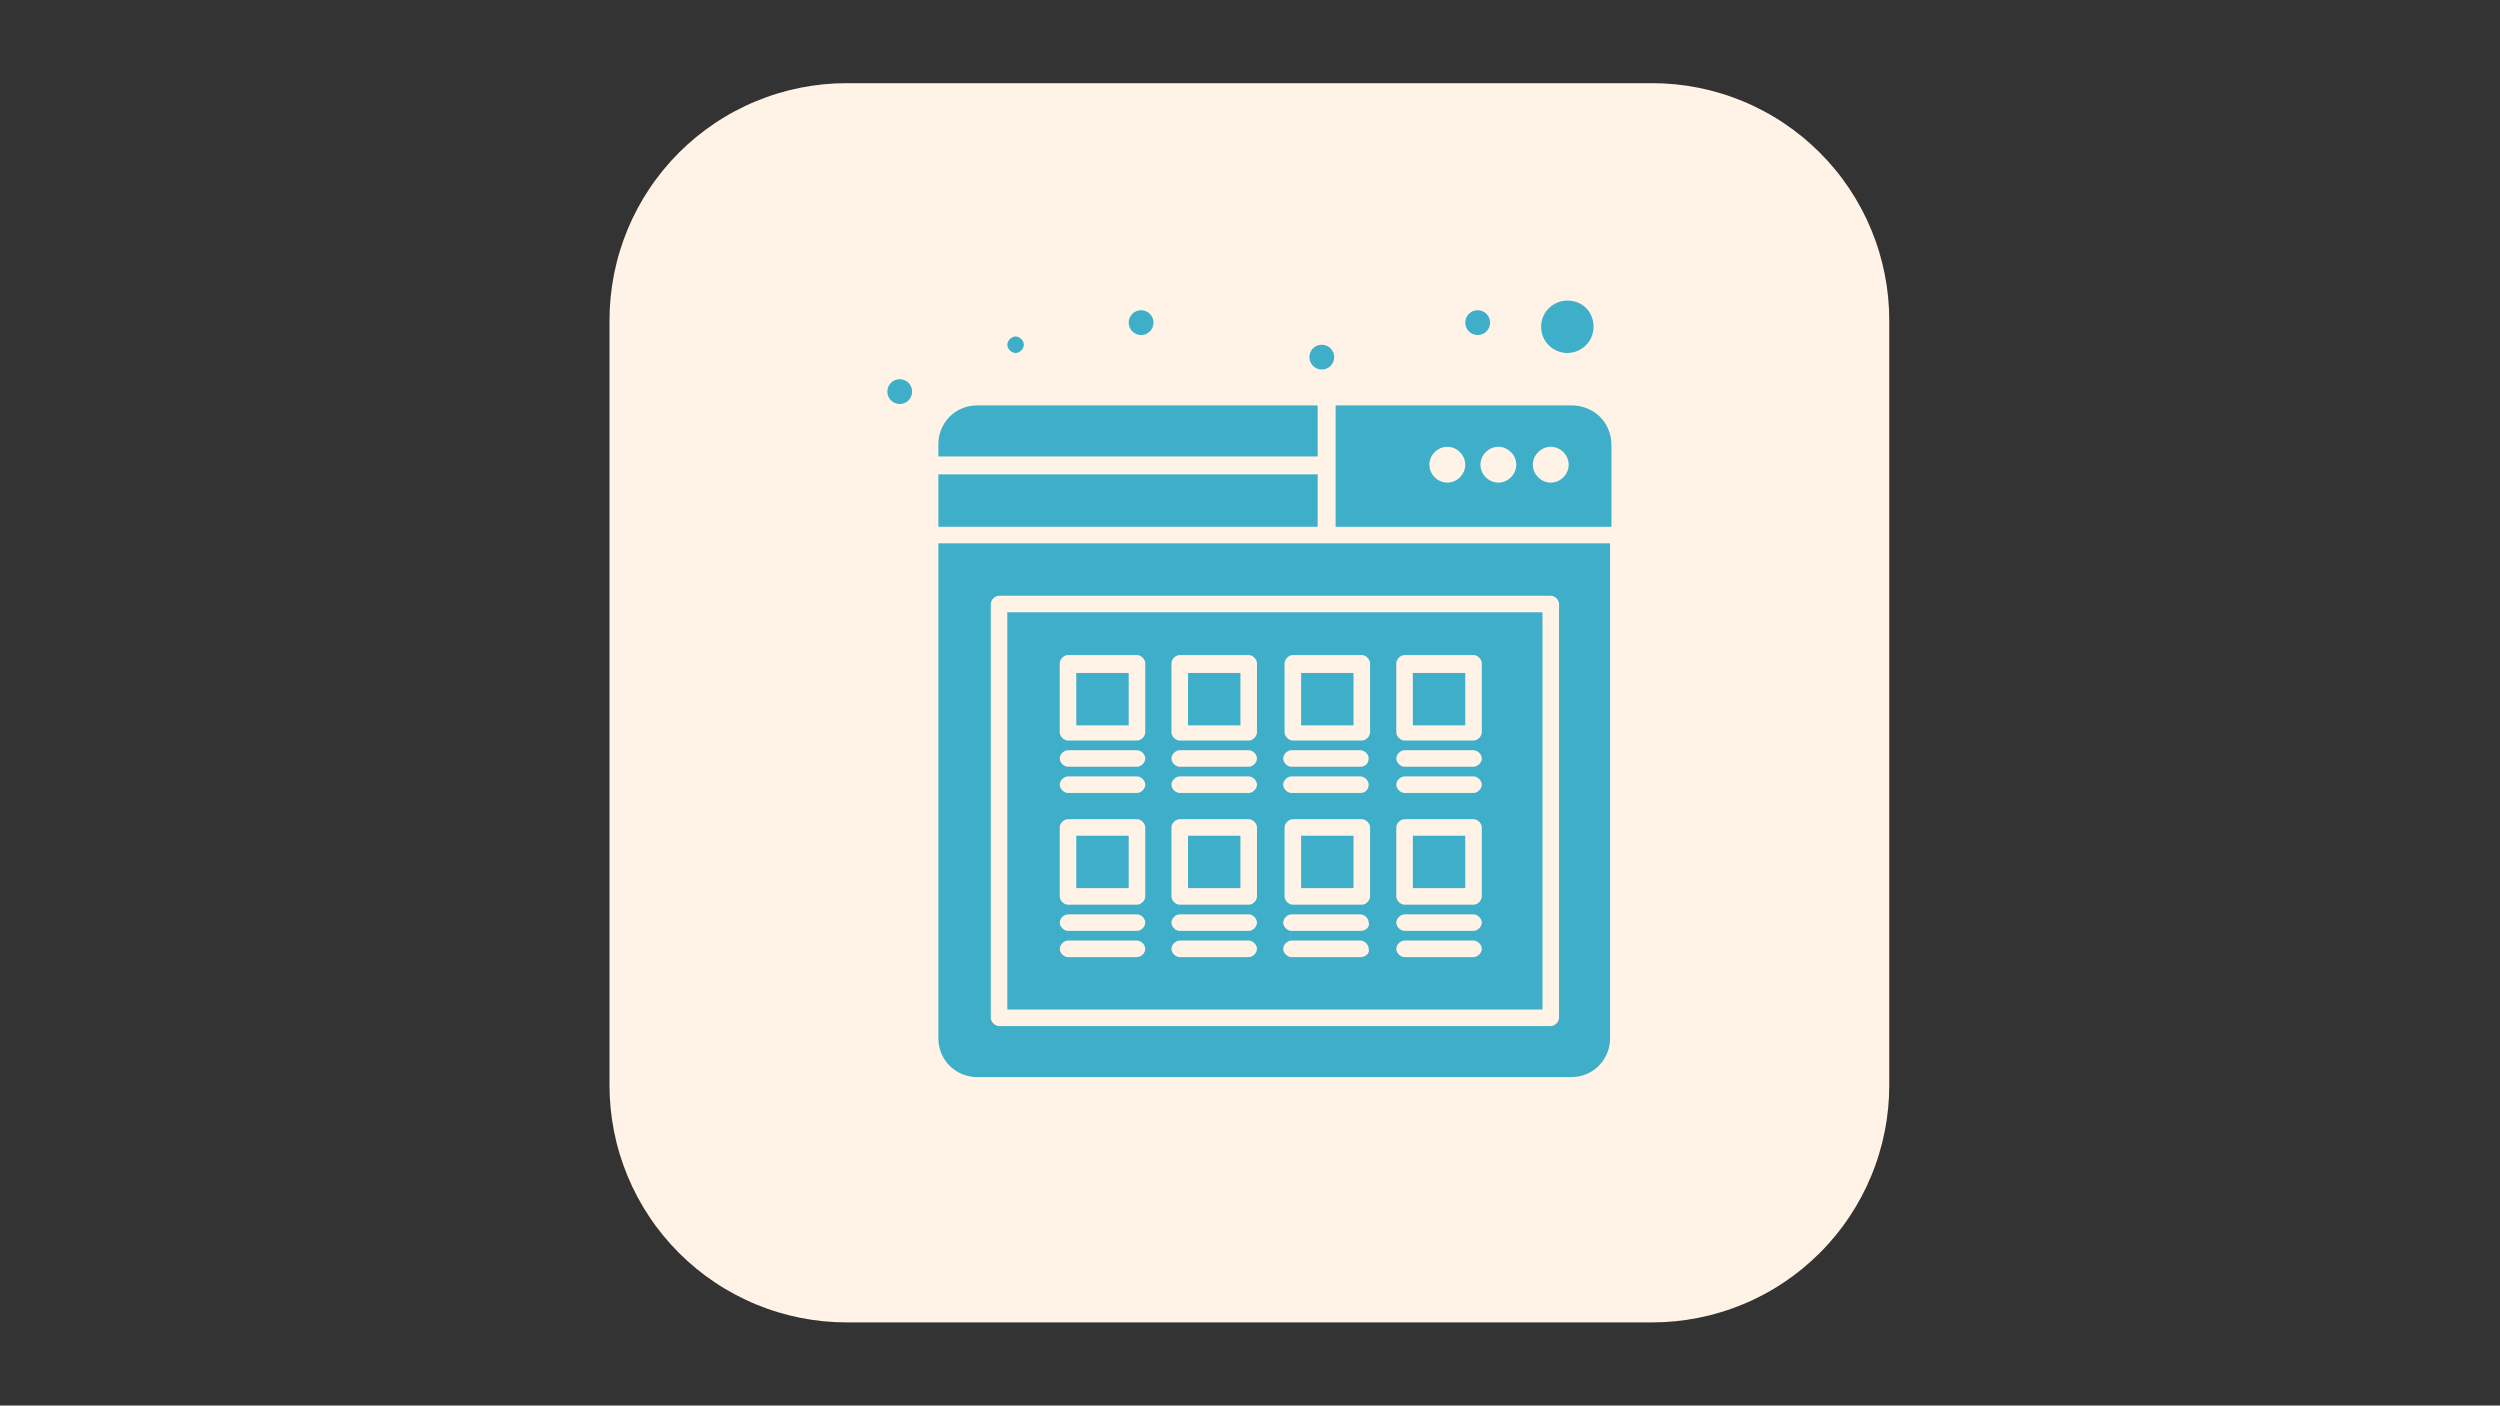
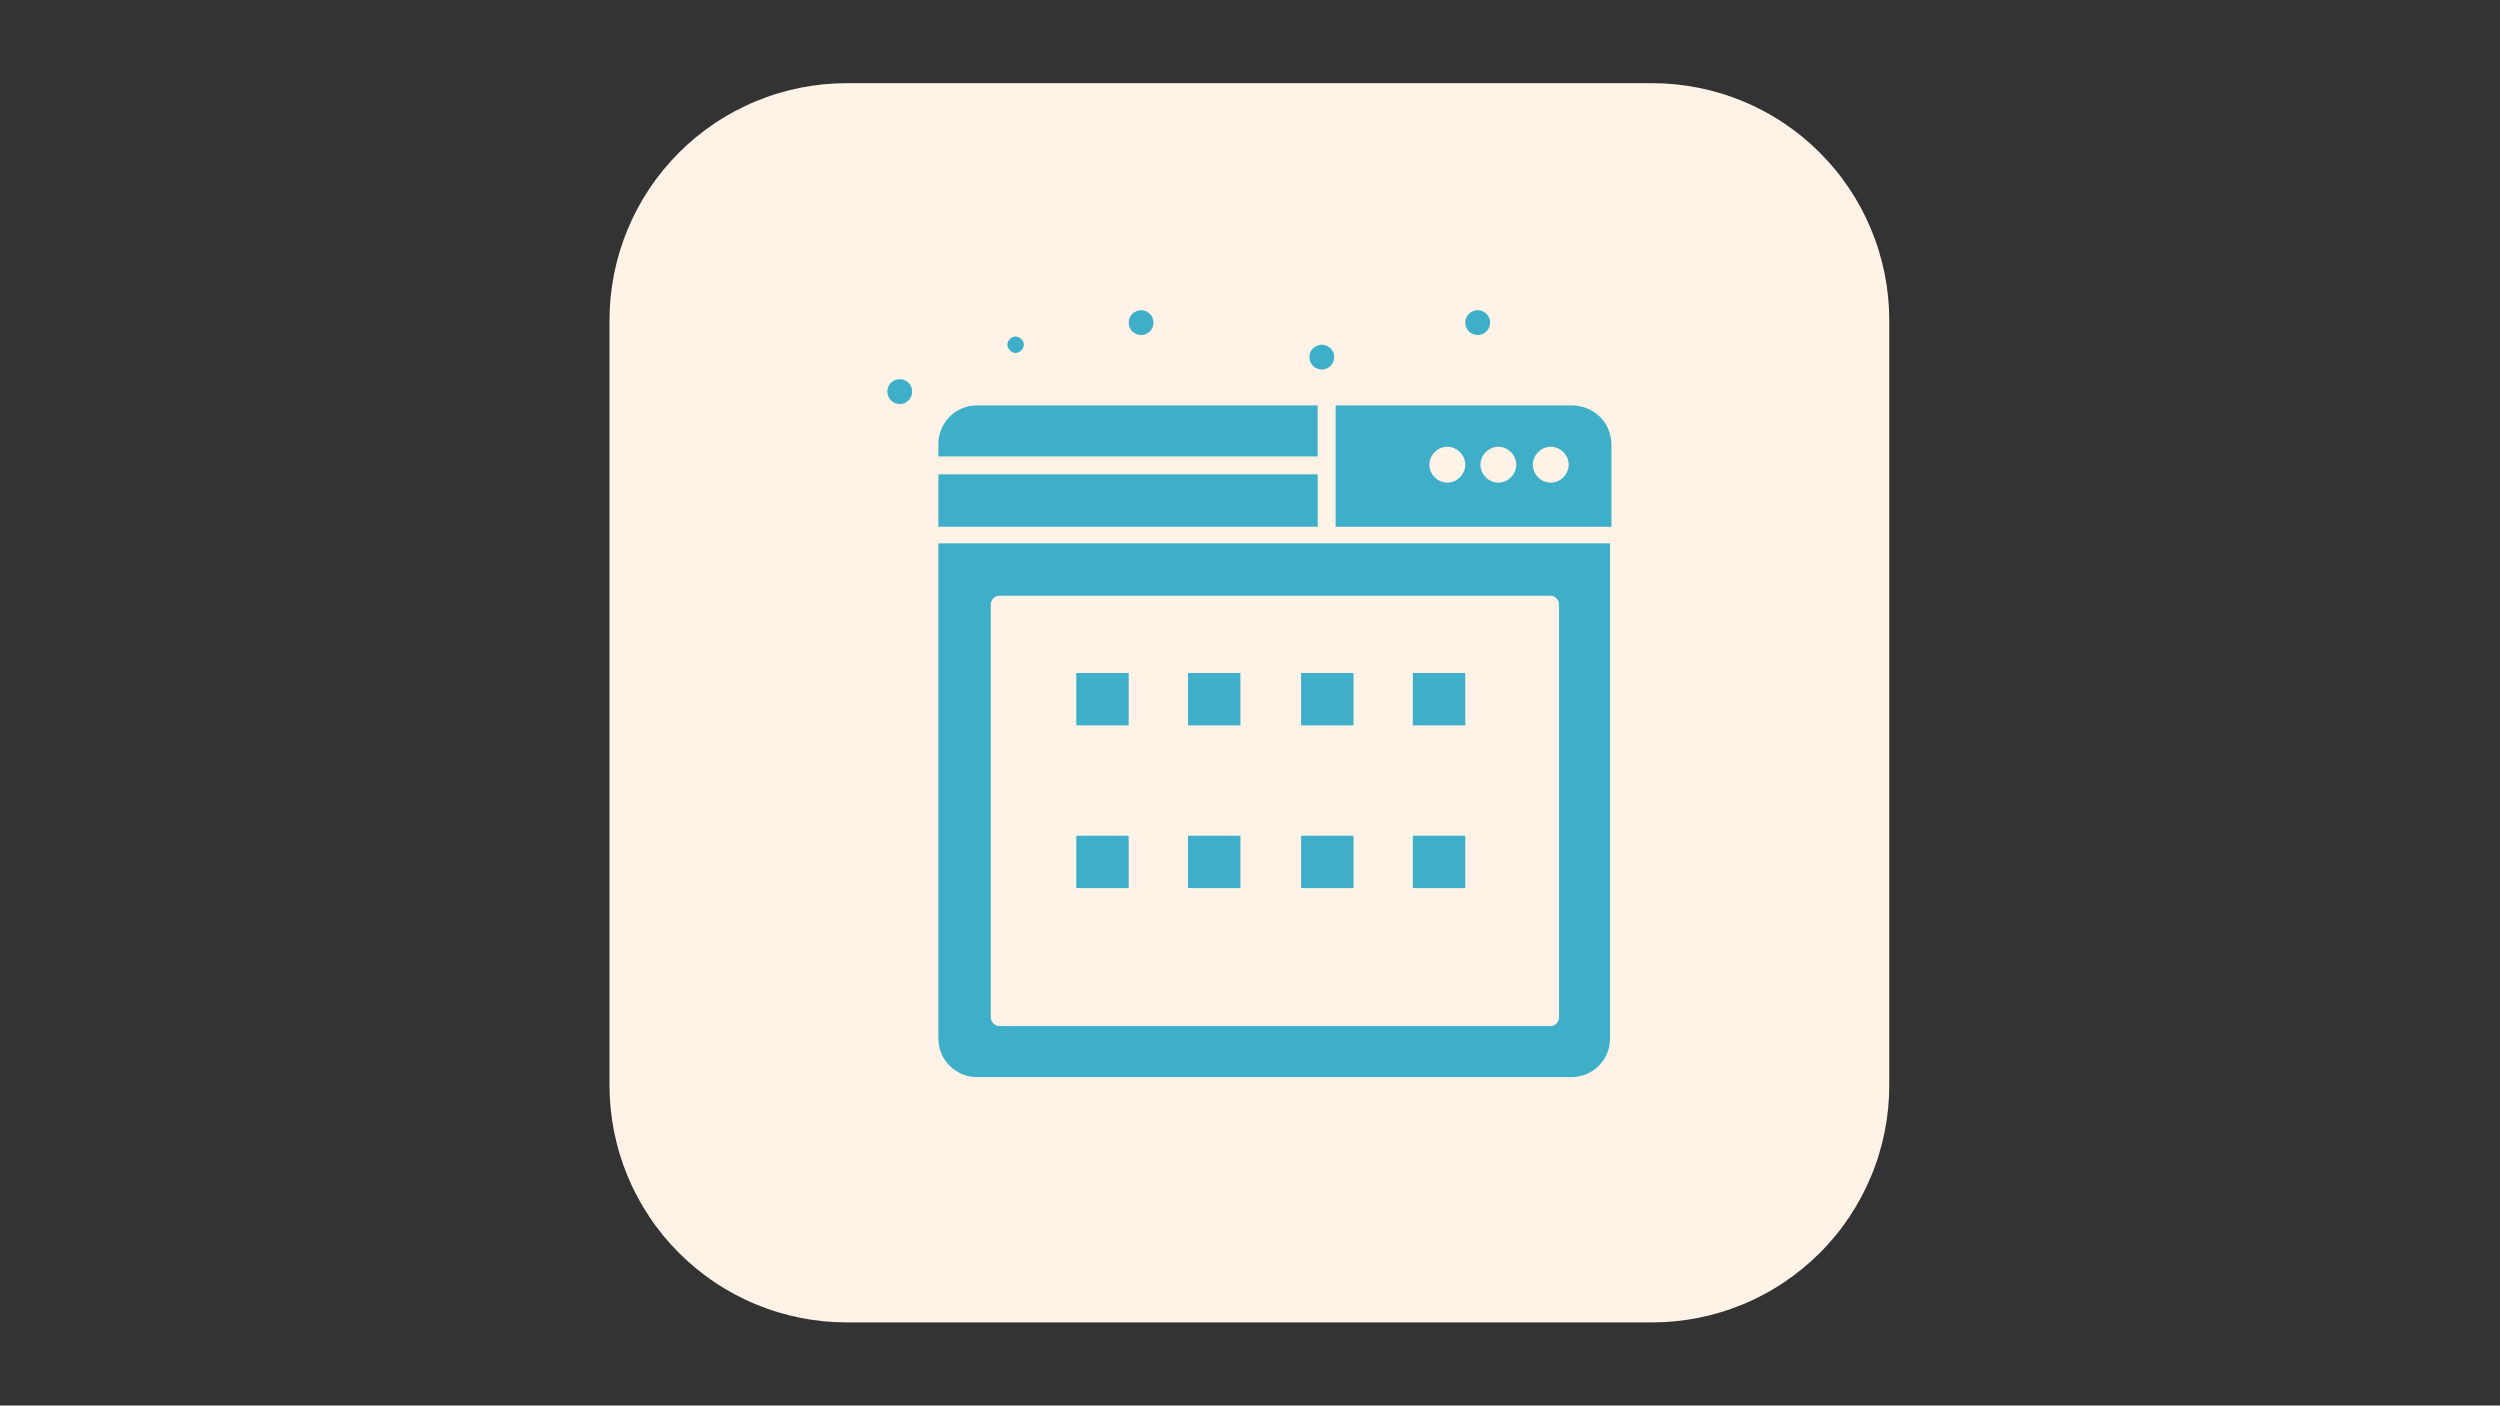
<svg xmlns="http://www.w3.org/2000/svg" width="1366" viewBox="0 0 1024.5 576" height="768" preserveAspectRatio="xMidYMid meet">
  <rect x="0" y="0" width="1024.5" height="576" fill="#333333" stroke="none" />
  <path fill="#fff3e7" d="M 346.969 34.082 L 677.023 34.082 C 678.617 34.082 680.203 34.121 681.793 34.199 C 683.383 34.277 684.969 34.395 686.551 34.551 C 688.133 34.707 689.715 34.902 691.285 35.137 C 692.859 35.371 694.426 35.641 695.988 35.953 C 697.547 36.262 699.098 36.609 700.641 36.996 C 702.184 37.383 703.719 37.809 705.238 38.27 C 706.762 38.73 708.273 39.23 709.77 39.766 C 711.266 40.301 712.75 40.875 714.219 41.484 C 715.691 42.09 717.145 42.734 718.582 43.414 C 720.02 44.098 721.441 44.812 722.844 45.562 C 724.246 46.312 725.629 47.094 726.992 47.914 C 728.359 48.73 729.703 49.582 731.023 50.465 C 732.348 51.348 733.648 52.266 734.926 53.211 C 736.203 54.16 737.457 55.137 738.688 56.148 C 739.914 57.156 741.121 58.195 742.297 59.262 C 743.477 60.332 744.629 61.426 745.754 62.551 C 746.879 63.676 747.977 64.828 749.043 66.008 C 750.113 67.188 751.148 68.391 752.16 69.621 C 753.168 70.852 754.148 72.102 755.094 73.383 C 756.043 74.66 756.957 75.957 757.84 77.281 C 758.727 78.605 759.574 79.949 760.395 81.312 C 761.211 82.676 761.996 84.059 762.746 85.461 C 763.496 86.867 764.211 88.285 764.891 89.723 C 765.57 91.164 766.215 92.617 766.824 94.086 C 767.434 95.555 768.004 97.039 768.539 98.535 C 769.078 100.035 769.574 101.543 770.035 103.066 C 770.5 104.59 770.922 106.121 771.309 107.664 C 771.695 109.207 772.043 110.758 772.355 112.32 C 772.664 113.879 772.938 115.445 773.172 117.02 C 773.402 118.594 773.598 120.172 773.754 121.754 C 773.91 123.336 774.027 124.922 774.105 126.512 C 774.184 128.102 774.223 129.691 774.223 131.281 L 774.223 444.719 C 774.223 446.309 774.184 447.898 774.105 449.488 C 774.027 451.078 773.91 452.664 773.754 454.246 C 773.598 455.828 773.402 457.406 773.172 458.98 C 772.938 460.555 772.664 462.121 772.355 463.68 C 772.043 465.242 771.695 466.793 771.309 468.336 C 770.922 469.879 770.5 471.41 770.035 472.934 C 769.574 474.457 769.078 475.965 768.539 477.465 C 768.004 478.961 767.434 480.445 766.824 481.914 C 766.215 483.383 765.57 484.836 764.891 486.277 C 764.211 487.715 763.496 489.133 762.746 490.535 C 761.996 491.941 761.211 493.324 760.395 494.688 C 759.574 496.051 758.727 497.395 757.84 498.719 C 756.957 500.043 756.043 501.34 755.094 502.617 C 754.148 503.898 753.168 505.148 752.16 506.379 C 751.148 507.609 750.113 508.812 749.043 509.992 C 747.977 511.172 746.879 512.324 745.754 513.449 C 744.629 514.574 743.477 515.668 742.297 516.738 C 741.121 517.805 739.914 518.844 738.688 519.852 C 737.457 520.863 736.203 521.84 734.926 522.789 C 733.648 523.734 732.348 524.652 731.023 525.535 C 729.703 526.418 728.359 527.27 726.992 528.086 C 725.629 528.906 724.246 529.688 722.844 530.438 C 721.441 531.188 720.02 531.902 718.582 532.582 C 717.145 533.266 715.691 533.91 714.219 534.516 C 712.75 535.125 711.266 535.699 709.77 536.234 C 708.273 536.77 706.762 537.27 705.238 537.73 C 703.719 538.191 702.184 538.617 700.641 539.004 C 699.098 539.391 697.547 539.738 695.988 540.047 C 694.426 540.359 692.859 540.629 691.285 540.863 C 689.715 541.098 688.133 541.293 686.551 541.449 C 684.969 541.605 683.383 541.723 681.793 541.801 C 680.203 541.879 678.617 541.914 677.023 541.918 L 346.969 541.918 C 345.379 541.914 343.789 541.879 342.199 541.801 C 340.609 541.723 339.023 541.605 337.441 541.449 C 335.859 541.293 334.281 541.098 332.707 540.863 C 331.133 540.629 329.566 540.359 328.004 540.047 C 326.445 539.738 324.895 539.391 323.352 539.004 C 321.809 538.617 320.273 538.191 318.754 537.73 C 317.23 537.27 315.723 536.77 314.223 536.234 C 312.727 535.699 311.242 535.125 309.773 534.516 C 308.301 533.91 306.848 533.266 305.41 532.582 C 303.973 531.902 302.551 531.188 301.148 530.438 C 299.746 529.688 298.363 528.906 297 528.086 C 295.633 527.27 294.289 526.418 292.969 525.535 C 291.645 524.652 290.344 523.734 289.066 522.789 C 287.789 521.84 286.535 520.863 285.309 519.852 C 284.078 518.844 282.871 517.805 281.695 516.738 C 280.516 515.668 279.363 514.574 278.238 513.449 C 277.113 512.324 276.02 511.172 274.949 509.992 C 273.883 508.812 272.844 507.609 271.832 506.379 C 270.824 505.148 269.848 503.898 268.898 502.617 C 267.949 501.34 267.035 500.043 266.152 498.719 C 265.266 497.395 264.418 496.051 263.598 494.688 C 262.781 493.324 261.996 491.941 261.246 490.535 C 260.496 489.133 259.781 487.715 259.102 486.277 C 258.422 484.836 257.777 483.383 257.168 481.914 C 256.559 480.445 255.988 478.961 255.453 477.465 C 254.918 475.965 254.418 474.457 253.957 472.934 C 253.492 471.41 253.07 469.879 252.684 468.336 C 252.297 466.793 251.949 465.242 251.637 463.68 C 251.328 462.121 251.055 460.555 250.824 458.98 C 250.59 457.406 250.395 455.828 250.238 454.246 C 250.082 452.664 249.965 451.078 249.887 449.488 C 249.809 447.898 249.77 446.309 249.77 444.719 L 249.77 131.281 C 249.77 129.691 249.809 128.102 249.887 126.512 C 249.965 124.922 250.082 123.336 250.238 121.754 C 250.395 120.172 250.59 118.594 250.824 117.02 C 251.055 115.445 251.328 113.879 251.637 112.32 C 251.949 110.758 252.297 109.207 252.684 107.664 C 253.07 106.121 253.492 104.59 253.957 103.066 C 254.418 101.543 254.918 100.035 255.453 98.535 C 255.988 97.039 256.559 95.555 257.168 94.086 C 257.777 92.617 258.422 91.164 259.102 89.723 C 259.781 88.285 260.496 86.867 261.246 85.461 C 261.996 84.059 262.781 82.676 263.598 81.312 C 264.418 79.949 265.266 78.605 266.152 77.281 C 267.035 75.957 267.949 74.66 268.898 73.383 C 269.848 72.102 270.824 70.852 271.832 69.621 C 272.844 68.391 273.883 67.188 274.949 66.008 C 276.02 64.828 277.113 63.676 278.238 62.551 C 279.363 61.426 280.516 60.332 281.695 59.262 C 282.871 58.195 284.078 57.156 285.305 56.148 C 286.535 55.137 287.789 54.16 289.066 53.211 C 290.344 52.266 291.645 51.348 292.969 50.465 C 294.289 49.582 295.633 48.73 297 47.914 C 298.363 47.094 299.746 46.312 301.148 45.562 C 302.551 44.812 303.973 44.098 305.41 43.414 C 306.848 42.734 308.301 42.09 309.773 41.484 C 311.242 40.875 312.727 40.301 314.223 39.766 C 315.723 39.23 317.23 38.73 318.754 38.27 C 320.273 37.809 321.809 37.383 323.352 36.996 C 324.895 36.609 326.445 36.262 328.004 35.953 C 329.566 35.641 331.133 35.371 332.707 35.137 C 334.281 34.902 335.859 34.707 337.441 34.551 C 339.023 34.395 340.609 34.277 342.199 34.199 C 343.789 34.121 345.379 34.082 346.969 34.082 Z M 346.969 34.082 " fill-opacity="1" fill-rule="nonzero" />
  <path fill="#3fafc9" d="M 539.977 166.133 L 400.363 166.133 C 391.316 166.133 384.539 173.477 384.539 181.957 L 384.539 187.047 L 539.977 187.047 Z M 539.977 166.133 " fill-opacity="1" fill-rule="nonzero" />
  <path fill="#3fafc9" d="M 384.547 194.395 L 539.984 194.395 L 539.984 215.871 L 384.547 215.871 Z M 384.547 194.395 " fill-opacity="1" fill-rule="nonzero" />
  <path fill="#3fafc9" d="M 533.191 275.781 L 554.676 275.781 L 554.676 297.258 L 533.191 297.258 Z M 533.191 275.781 " fill-opacity="1" fill-rule="nonzero" />
  <path fill="#3fafc9" d="M 416.195 144.656 C 417.891 144.656 419.586 142.961 419.586 141.266 C 419.586 139.574 417.891 137.879 416.195 137.879 C 414.504 137.879 412.801 139.574 412.801 141.266 C 412.801 142.961 414.496 144.656 416.195 144.656 Z M 416.195 144.656 " fill-opacity="1" fill-rule="nonzero" />
-   <path fill="#3fafc9" d="M 533.191 342.477 L 554.676 342.477 L 554.676 363.953 L 533.191 363.953 Z M 533.191 342.477 " fill-opacity="1" fill-rule="nonzero" />
+   <path fill="#3fafc9" d="M 533.191 342.477 L 554.676 342.477 L 554.676 363.953 L 533.191 363.953 M 533.191 342.477 " fill-opacity="1" fill-rule="nonzero" />
  <path fill="#3fafc9" d="M 578.98 275.781 L 600.465 275.781 L 600.465 297.258 L 578.98 297.258 Z M 578.98 275.781 " fill-opacity="1" fill-rule="nonzero" />
  <path fill="#3fafc9" d="M 486.852 275.781 L 508.328 275.781 L 508.328 297.258 L 486.852 297.258 Z M 486.852 275.781 " fill-opacity="1" fill-rule="nonzero" />
  <path fill="#3fafc9" d="M 441.062 275.781 L 462.539 275.781 L 462.539 297.258 L 441.062 297.258 Z M 441.062 275.781 " fill-opacity="1" fill-rule="nonzero" />
  <path fill="#3fafc9" d="M 486.852 342.477 L 508.328 342.477 L 508.328 363.953 L 486.852 363.953 Z M 486.852 342.477 " fill-opacity="1" fill-rule="nonzero" />
  <path fill="#3fafc9" d="M 441.062 342.477 L 462.539 342.477 L 462.539 363.953 L 441.062 363.953 Z M 441.062 342.477 " fill-opacity="1" fill-rule="nonzero" />
  <path fill="#3fafc9" d="M 578.98 342.477 L 600.465 342.477 L 600.465 363.953 L 578.98 363.953 Z M 578.98 342.477 " fill-opacity="1" fill-rule="nonzero" />
-   <path fill="#3fafc9" d="M 642.285 144.656 C 647.938 144.656 653.027 140.133 653.027 133.922 C 653.027 127.707 648.508 123.18 642.285 123.18 C 636.633 123.18 631.551 127.699 631.551 133.922 C 631.551 140.141 636.633 144.656 642.285 144.656 Z M 642.285 144.656 " fill-opacity="1" fill-rule="nonzero" />
  <path fill="#3fafc9" d="M 384.547 425.566 C 384.547 434.605 391.895 441.391 400.371 441.391 L 643.98 441.391 C 653.027 441.391 659.805 434.043 659.805 425.566 L 659.805 222.656 L 384.547 222.656 Z M 406.023 247.52 C 406.023 245.824 407.719 244.133 409.414 244.133 L 635.504 244.133 C 637.195 244.133 638.891 245.824 638.891 247.52 L 638.891 417.086 C 638.891 418.789 637.195 420.484 635.504 420.484 L 409.414 420.484 C 407.719 420.484 406.023 418.781 406.023 417.086 Z M 406.023 247.52 " fill-opacity="1" fill-rule="nonzero" />
-   <path fill="#3fafc9" d="M 632.105 250.914 L 412.801 250.914 L 412.801 413.699 L 632.105 413.699 Z M 529.242 318.172 L 557.504 318.172 C 559.195 318.172 560.891 319.875 560.891 321.57 C 560.891 323.262 559.758 324.957 557.504 324.957 L 529.242 324.957 C 527.547 324.957 525.852 323.262 525.852 321.57 C 525.852 319.875 527.547 318.172 529.242 318.172 Z M 525.848 310.828 C 525.848 309.133 527.539 307.438 529.234 307.438 L 557.496 307.438 C 559.191 307.438 560.883 309.133 560.883 310.828 C 560.883 312.52 559.75 314.215 557.496 314.215 L 529.234 314.215 C 527.539 314.215 525.848 312.52 525.848 310.828 Z M 465.934 392.223 L 437.676 392.223 C 435.98 392.223 434.285 390.527 434.285 388.832 C 434.285 387.141 435.98 385.438 437.676 385.438 L 465.934 385.438 C 467.637 385.438 469.332 387.133 469.332 388.832 C 469.332 390.535 467.637 392.223 465.934 392.223 Z M 465.934 381.48 L 437.676 381.48 C 435.98 381.48 434.285 379.785 434.285 378.09 C 434.285 376.398 435.98 374.703 437.676 374.703 L 465.934 374.703 C 467.637 374.703 469.332 376.398 469.332 378.09 C 469.332 379.785 467.637 381.48 465.934 381.48 Z M 469.324 367.348 C 469.324 369.051 467.629 370.746 465.926 370.746 L 437.668 370.746 C 435.973 370.746 434.277 369.051 434.277 367.348 L 434.277 339.086 C 434.277 337.395 435.973 335.699 437.668 335.699 L 465.926 335.699 C 467.629 335.699 469.324 337.395 469.324 339.086 Z M 465.934 324.957 L 437.676 324.957 C 435.98 324.957 434.285 323.262 434.285 321.57 C 434.285 319.875 435.98 318.172 437.676 318.172 L 465.934 318.172 C 467.637 318.172 469.332 319.875 469.332 321.57 C 469.332 323.262 467.637 324.957 465.934 324.957 Z M 465.934 314.215 L 437.676 314.215 C 435.98 314.215 434.285 312.52 434.285 310.828 C 434.285 309.133 435.98 307.438 437.676 307.438 L 465.934 307.438 C 467.637 307.438 469.332 309.133 469.332 310.828 C 469.332 312.52 467.637 314.215 465.934 314.215 Z M 469.324 300.09 C 469.324 301.785 467.629 303.48 465.926 303.48 L 437.668 303.48 C 435.973 303.48 434.277 301.785 434.277 300.09 L 434.277 271.832 C 434.277 270.137 435.973 268.434 437.668 268.434 L 465.926 268.434 C 467.629 268.434 469.324 270.137 469.324 271.832 Z M 511.715 392.223 L 483.453 392.223 C 481.754 392.223 480.059 390.527 480.059 388.832 C 480.059 387.141 481.754 385.438 483.453 385.438 L 511.715 385.438 C 513.41 385.438 515.109 387.133 515.109 388.832 C 515.109 390.535 513.41 392.223 511.715 392.223 Z M 511.715 381.48 L 483.453 381.48 C 481.754 381.48 480.059 379.785 480.059 378.09 C 480.059 376.398 481.754 374.703 483.453 374.703 L 511.715 374.703 C 513.41 374.703 515.109 376.398 515.109 378.09 C 515.109 379.785 513.41 381.48 511.715 381.48 Z M 515.109 367.348 C 515.109 369.051 513.41 370.746 511.715 370.746 L 483.453 370.746 C 481.754 370.746 480.059 369.051 480.059 367.348 L 480.059 339.086 C 480.059 337.395 481.754 335.699 483.453 335.699 L 511.715 335.699 C 513.41 335.699 515.109 337.395 515.109 339.086 Z M 511.715 324.957 L 483.453 324.957 C 481.754 324.957 480.059 323.262 480.059 321.57 C 480.059 319.875 481.754 318.172 483.453 318.172 L 511.715 318.172 C 513.41 318.172 515.109 319.875 515.109 321.57 C 515.109 323.262 513.41 324.957 511.715 324.957 Z M 511.715 314.215 L 483.453 314.215 C 481.754 314.215 480.059 312.52 480.059 310.828 C 480.059 309.133 481.754 307.438 483.453 307.438 L 511.715 307.438 C 513.41 307.438 515.109 309.133 515.109 310.828 C 515.109 312.52 513.41 314.215 511.715 314.215 Z M 515.109 300.09 C 515.109 301.785 513.41 303.48 511.715 303.48 L 483.453 303.48 C 481.754 303.48 480.059 301.785 480.059 300.09 L 480.059 271.832 C 480.059 270.137 481.754 268.434 483.453 268.434 L 511.715 268.434 C 513.41 268.434 515.109 270.137 515.109 271.832 Z M 557.504 392.223 L 529.242 392.223 C 527.547 392.223 525.852 390.527 525.852 388.832 C 525.852 387.141 527.547 385.438 529.242 385.438 L 557.504 385.438 C 559.195 385.438 560.891 387.133 560.891 388.832 C 561.461 390.527 559.758 392.223 557.504 392.223 Z M 557.504 381.48 L 529.242 381.48 C 527.547 381.48 525.852 379.785 525.852 378.09 C 525.852 376.398 527.547 374.703 529.242 374.703 L 557.504 374.703 C 559.195 374.703 560.891 376.398 560.891 378.09 C 561.461 379.785 559.758 381.48 557.504 381.48 Z M 561.453 367.348 C 561.453 369.051 559.758 370.746 558.066 370.746 L 529.805 370.746 C 528.109 370.746 526.414 369.051 526.414 367.348 L 526.414 339.086 C 526.414 337.395 528.109 335.699 529.805 335.699 L 558.066 335.699 C 559.758 335.699 561.453 337.395 561.453 339.086 Z M 561.453 300.09 C 561.453 301.785 559.758 303.48 558.066 303.48 L 529.805 303.48 C 528.109 303.48 526.414 301.785 526.414 300.09 L 526.414 271.832 C 526.414 270.137 528.109 268.434 529.805 268.434 L 558.066 268.434 C 559.758 268.434 561.453 270.137 561.453 271.832 Z M 603.852 392.223 L 575.59 392.223 C 573.898 392.223 572.203 390.527 572.203 388.832 C 572.203 387.141 573.898 385.438 575.59 385.438 L 603.852 385.438 C 605.547 385.438 607.242 387.133 607.242 388.832 C 607.242 390.535 605.547 392.223 603.852 392.223 Z M 603.852 381.48 L 575.59 381.48 C 573.898 381.48 572.203 379.785 572.203 378.09 C 572.203 376.398 573.898 374.703 575.59 374.703 L 603.852 374.703 C 605.547 374.703 607.242 376.398 607.242 378.09 C 607.242 379.785 605.547 381.48 603.852 381.48 Z M 607.242 367.348 C 607.242 369.051 605.547 370.746 603.852 370.746 L 575.59 370.746 C 573.898 370.746 572.203 369.051 572.203 367.348 L 572.203 339.086 C 572.203 337.395 573.898 335.699 575.59 335.699 L 603.852 335.699 C 605.547 335.699 607.242 337.395 607.242 339.086 Z M 603.852 324.957 L 575.59 324.957 C 573.898 324.957 572.203 323.262 572.203 321.57 C 572.203 319.875 573.898 318.172 575.59 318.172 L 603.852 318.172 C 605.547 318.172 607.242 319.875 607.242 321.57 C 607.242 323.262 605.547 324.957 603.852 324.957 Z M 603.852 314.215 L 575.59 314.215 C 573.898 314.215 572.203 312.52 572.203 310.828 C 572.203 309.133 573.898 307.438 575.59 307.438 L 603.852 307.438 C 605.547 307.438 607.242 309.133 607.242 310.828 C 607.242 312.52 605.547 314.215 603.852 314.215 Z M 607.242 300.09 C 607.242 301.785 605.547 303.48 603.852 303.48 L 575.59 303.48 C 573.898 303.48 572.203 301.785 572.203 300.09 L 572.203 271.832 C 572.203 270.137 573.898 268.434 575.59 268.434 L 603.852 268.434 C 605.547 268.434 607.242 270.137 607.242 271.832 Z M 607.242 300.09 " fill-opacity="1" fill-rule="nonzero" />
  <path fill="#3fafc9" d="M 643.98 166.133 L 547.332 166.133 L 547.332 215.871 L 660.375 215.871 L 660.375 182.52 C 660.375 172.91 653.027 166.125 643.98 166.125 Z M 593.109 197.781 C 589.152 197.781 585.766 194.395 585.766 190.434 C 585.766 186.477 589.152 183.09 593.109 183.09 C 597.07 183.09 600.465 186.477 600.465 190.434 C 600.465 194.395 597.07 197.781 593.109 197.781 Z M 614.023 197.781 C 610.066 197.781 606.68 194.395 606.68 190.434 C 606.68 186.477 610.066 183.09 614.023 183.09 C 617.984 183.09 621.371 186.477 621.371 190.434 C 621.371 194.395 617.977 197.781 614.023 197.781 Z M 635.504 197.781 C 631.543 197.781 628.148 194.395 628.148 190.434 C 628.148 186.477 631.543 183.09 635.504 183.09 C 639.461 183.09 642.848 186.477 642.848 190.434 C 642.848 194.395 639.461 197.781 635.504 197.781 Z M 635.504 197.781 " fill-opacity="1" fill-rule="nonzero" />
  <path fill="#3fafc9" d="M 368.715 155.391 C 365.902 155.391 363.625 157.668 363.625 160.473 C 363.625 163.277 365.902 165.562 368.715 165.562 C 371.527 165.562 373.797 163.285 373.797 160.473 C 373.797 157.66 371.52 155.391 368.715 155.391 Z M 368.715 155.391 " fill-opacity="1" fill-rule="nonzero" />
  <path fill="#3fafc9" d="M 467.629 137.301 C 470.441 137.301 472.711 135.023 472.711 132.211 C 472.711 129.398 470.434 127.129 467.629 127.129 C 464.824 127.129 462.539 129.406 462.539 132.211 C 462.539 135.016 464.816 137.301 467.629 137.301 Z M 467.629 137.301 " fill-opacity="1" fill-rule="nonzero" />
  <path fill="#3fafc9" d="M 541.672 151.434 C 544.48 151.434 546.762 149.152 546.762 146.34 C 546.762 143.531 544.48 141.258 541.672 141.258 C 538.859 141.258 536.59 143.539 536.59 146.34 C 536.59 149.145 538.867 151.434 541.672 151.434 Z M 541.672 151.434 " fill-opacity="1" fill-rule="nonzero" />
  <path fill="#3fafc9" d="M 605.547 137.301 C 608.359 137.301 610.637 135.023 610.637 132.211 C 610.637 129.398 608.359 127.129 605.547 127.129 C 602.734 127.129 600.457 129.406 600.457 132.211 C 600.457 135.016 602.734 137.301 605.547 137.301 Z M 605.547 137.301 " fill-opacity="1" fill-rule="nonzero" />
</svg>